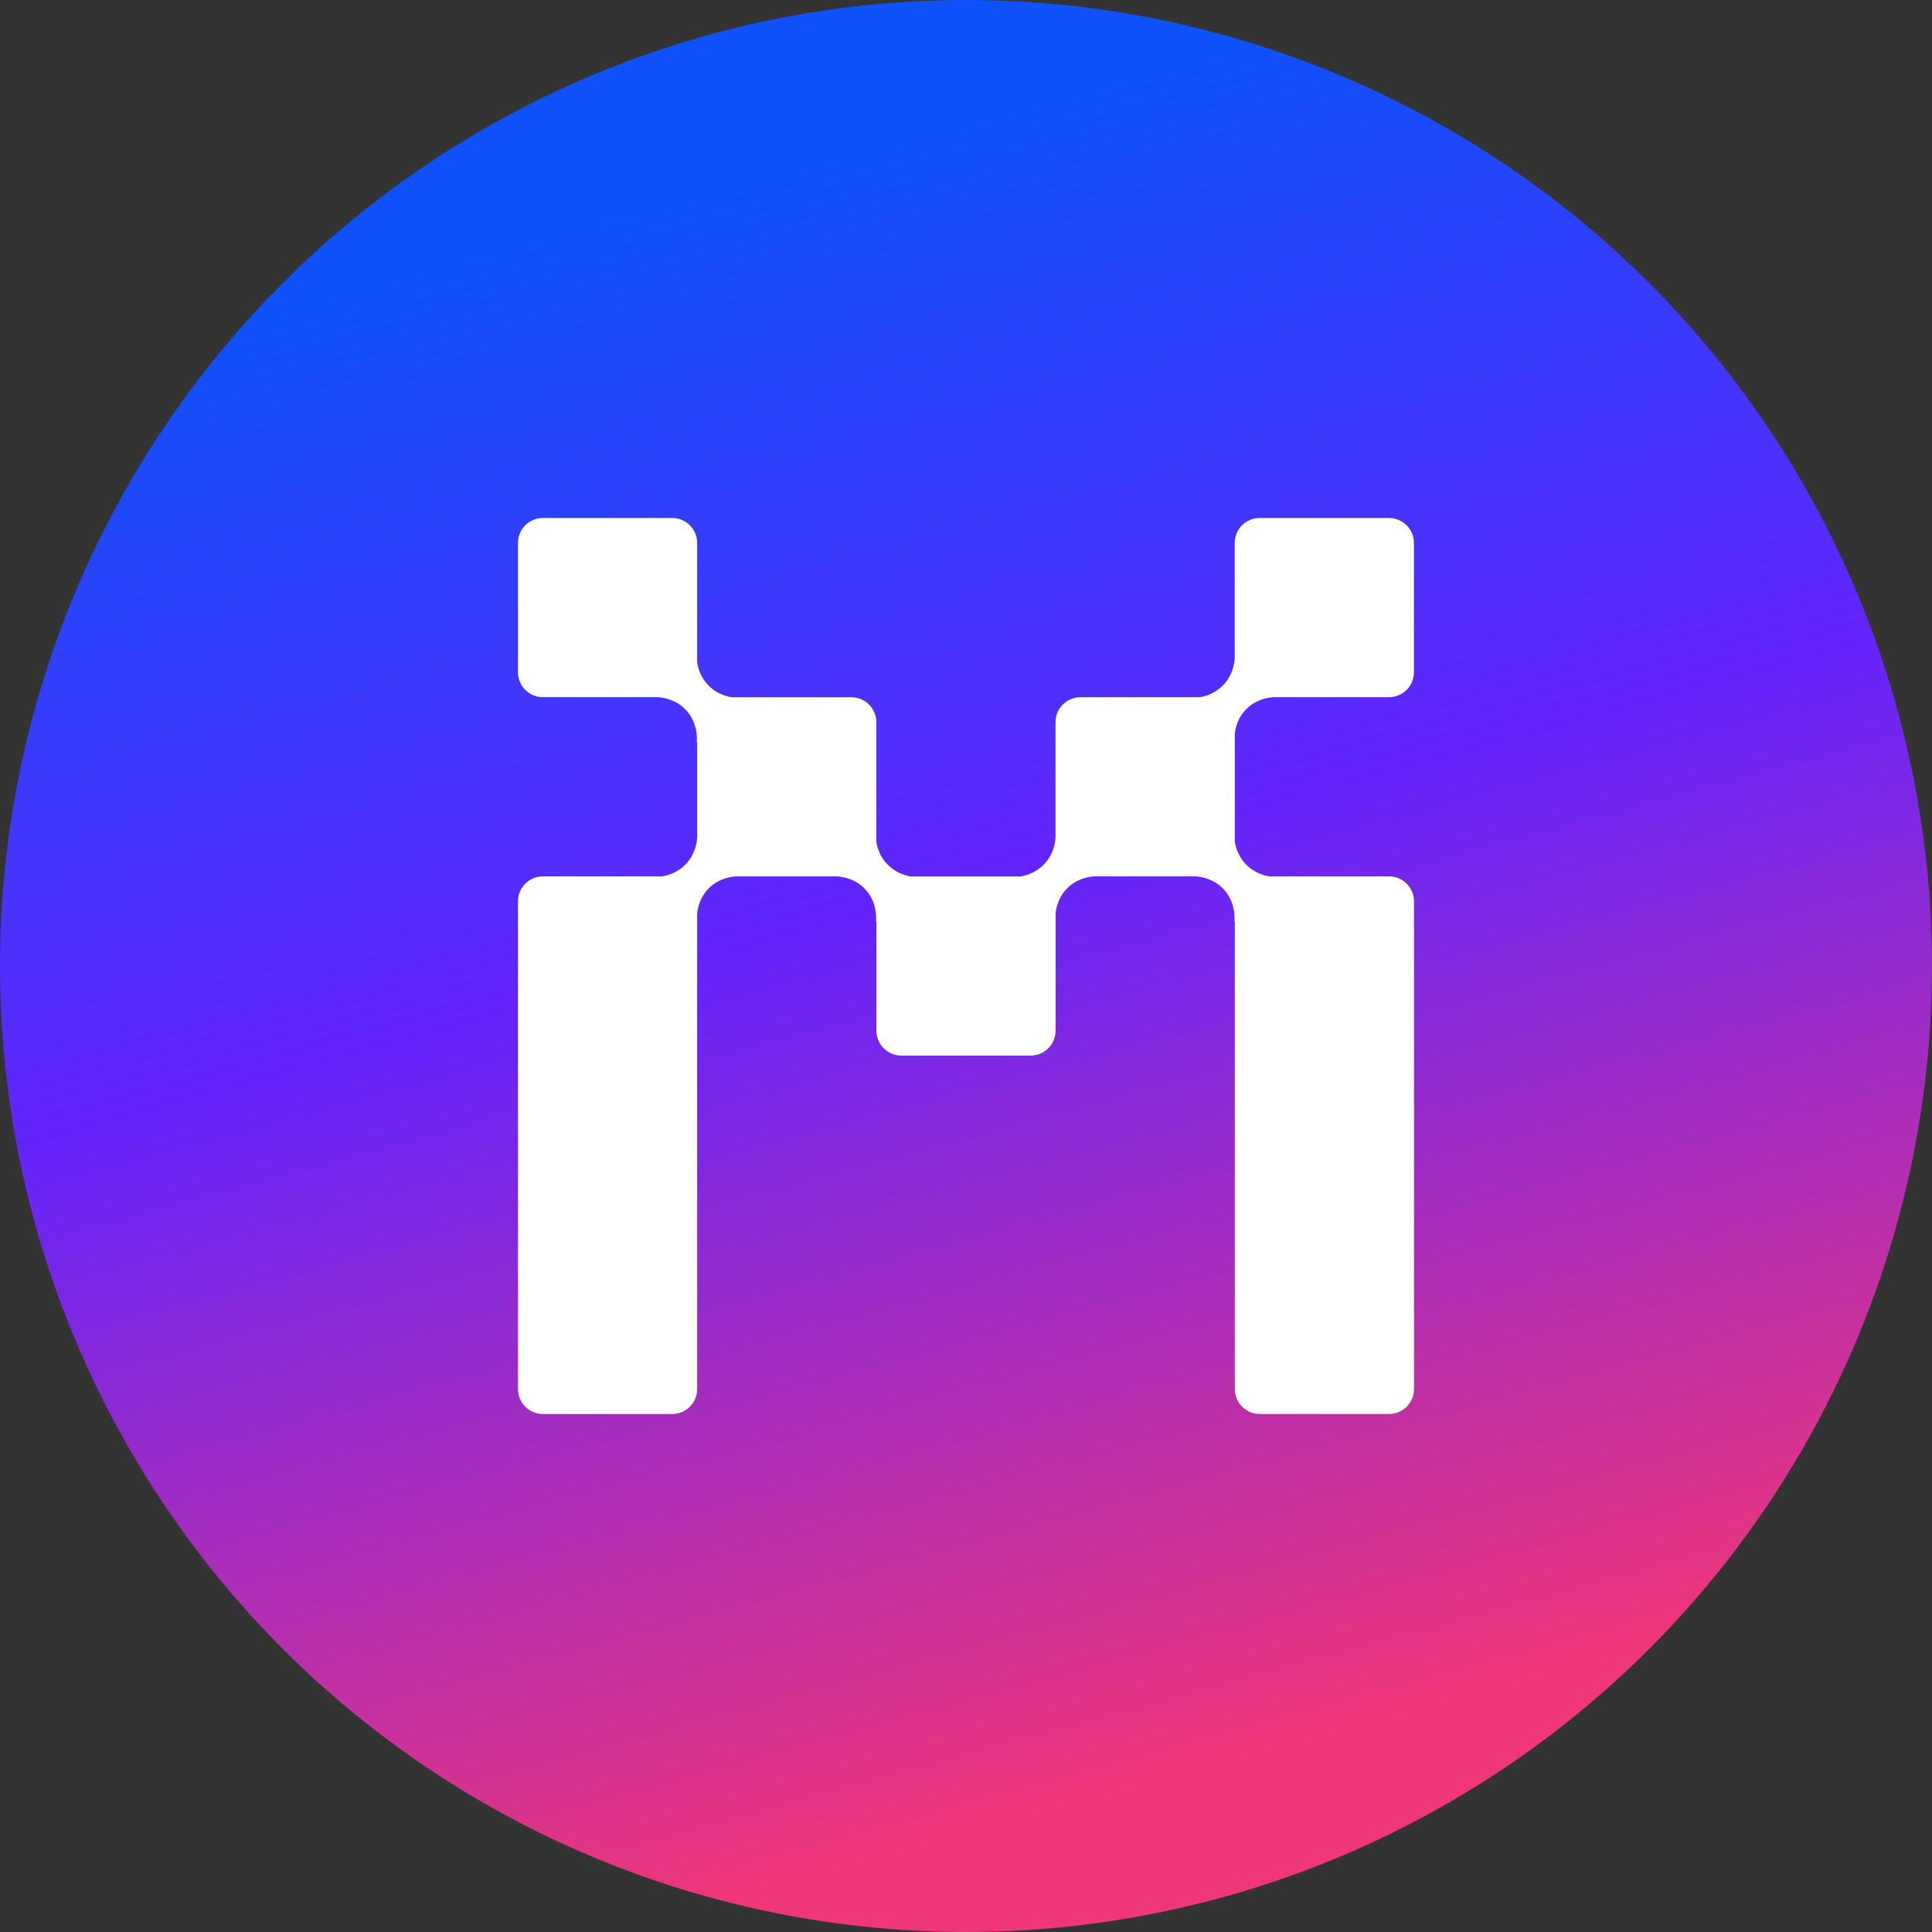
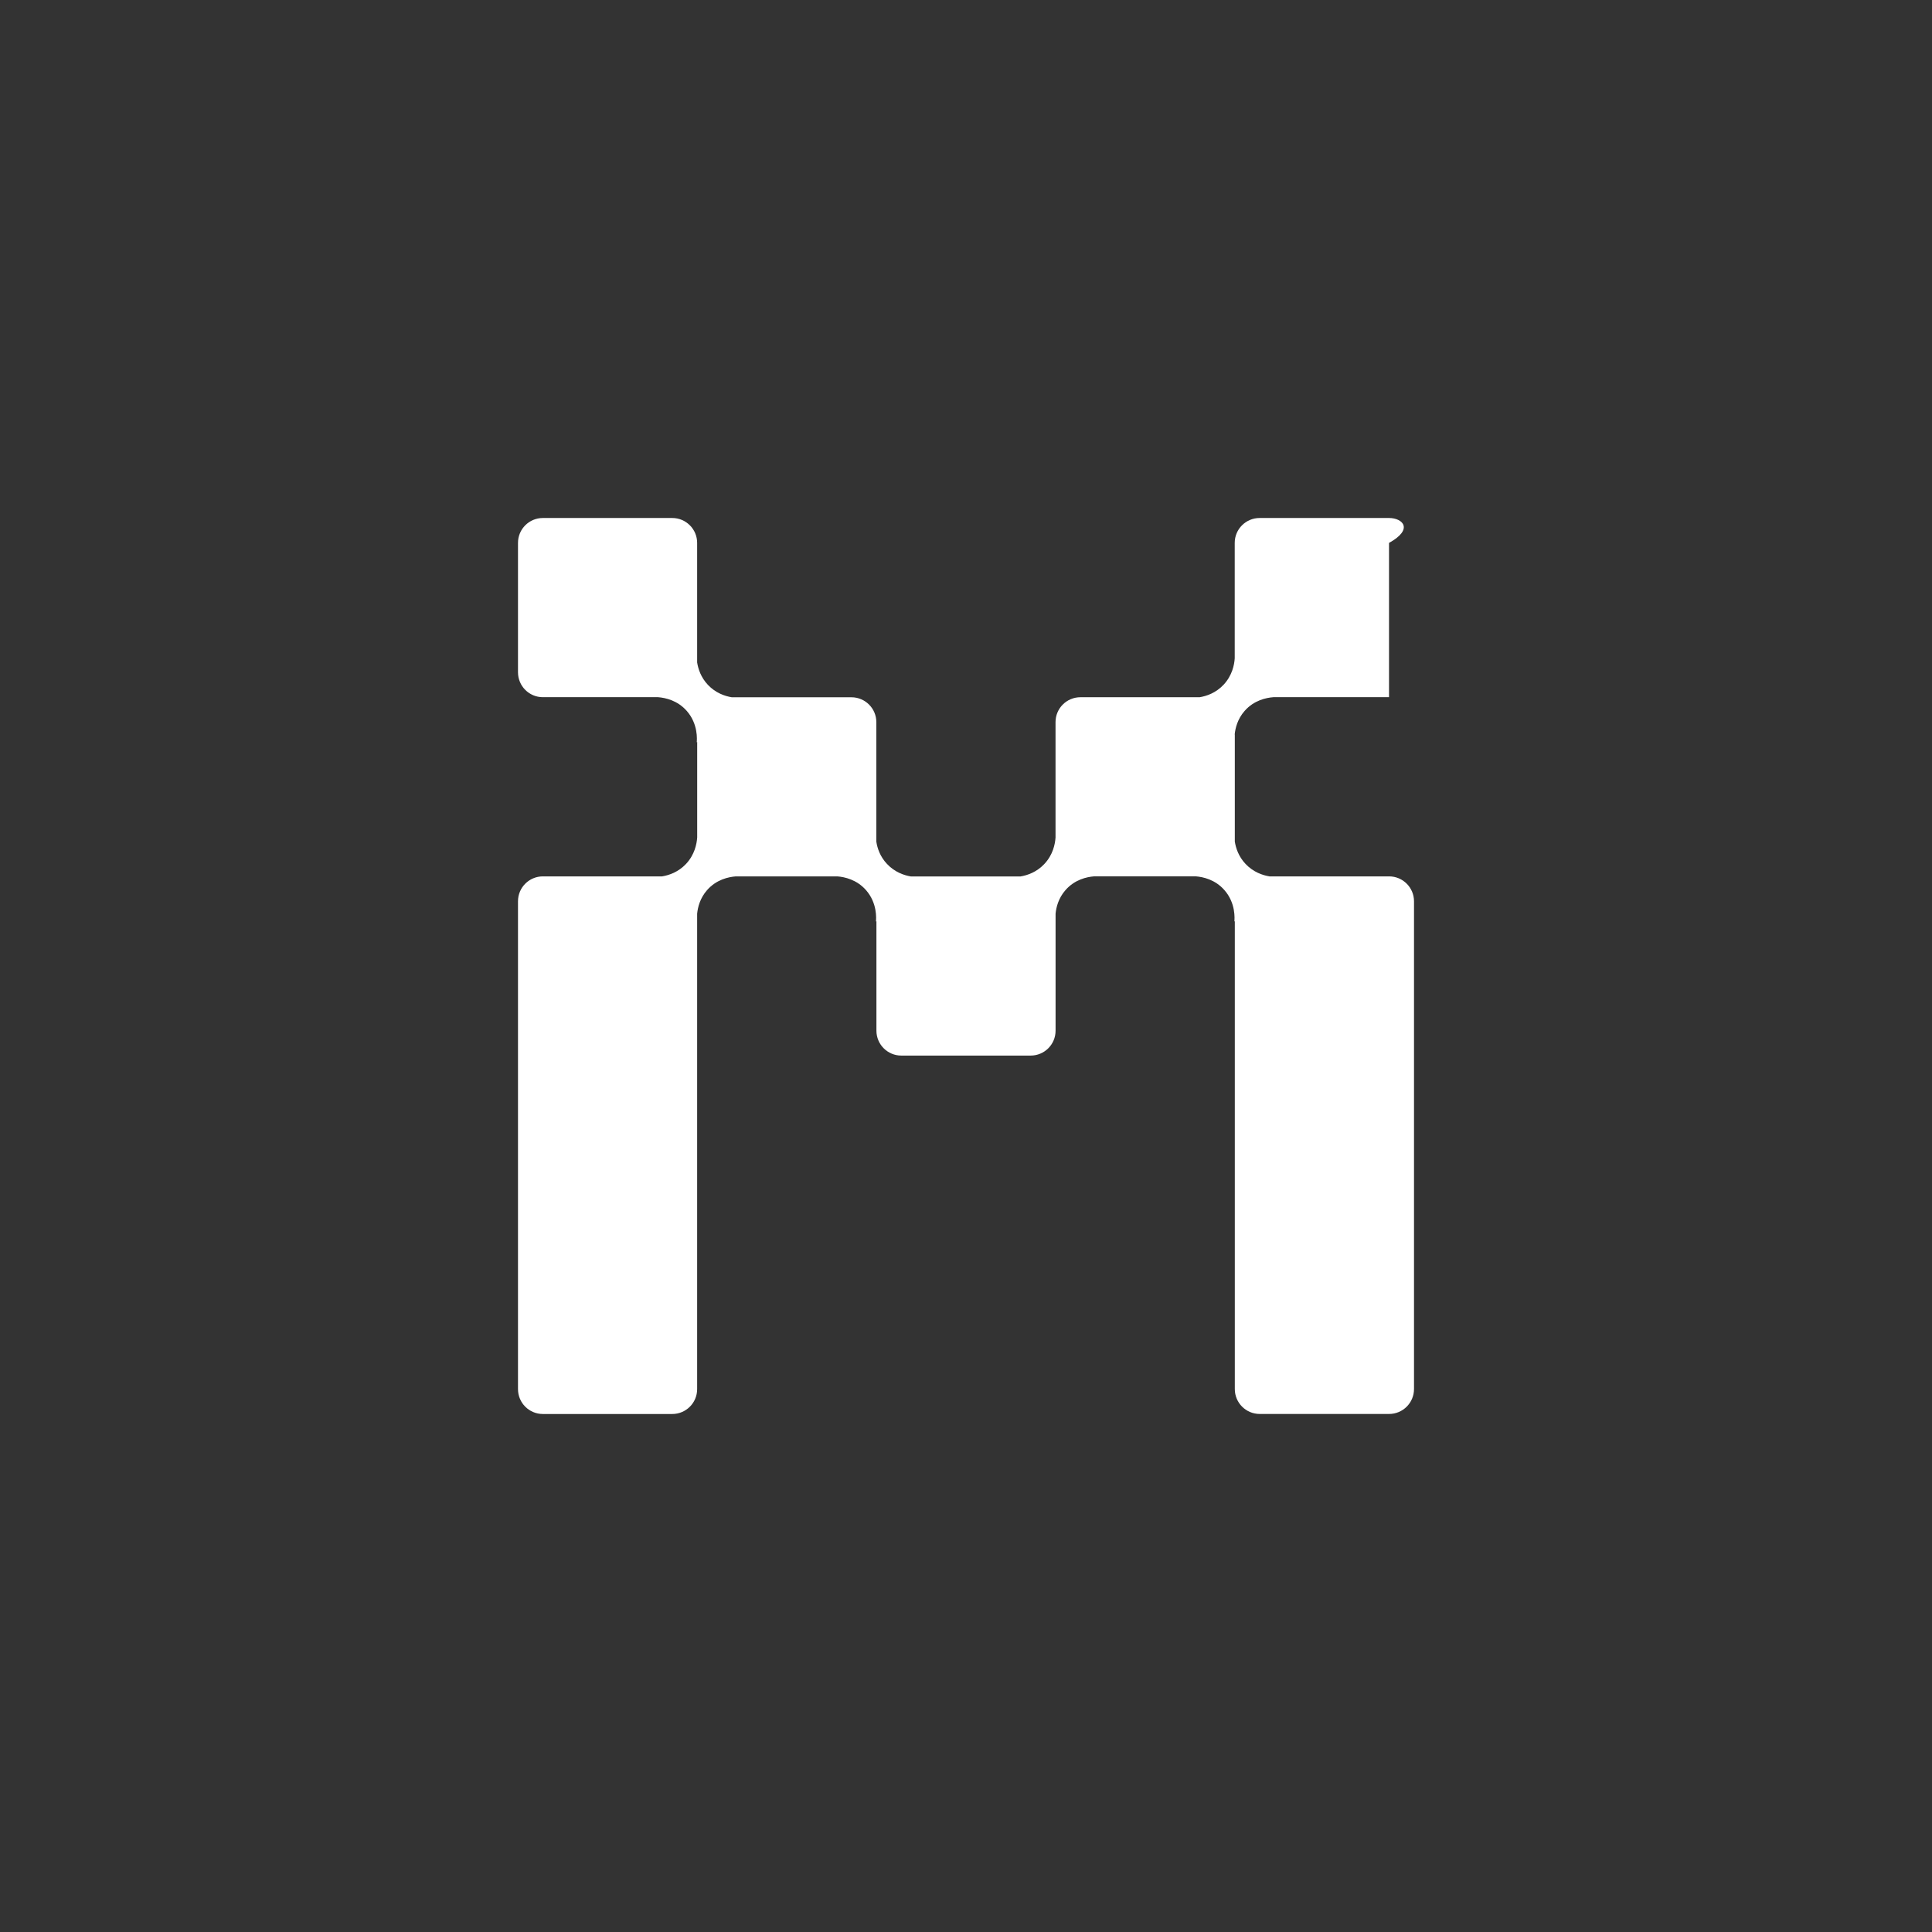
<svg xmlns="http://www.w3.org/2000/svg" width="44" height="44" viewBox="0 0 44 44" fill="none">
  <rect x="0" y="0" width="44" height="44" fill="#333333" stroke="none" />
-   <circle cx="22" cy="22" r="22" fill="url(#paint0_linear_4514_9089)" />
-   <path d="M28.119 16.729C28.133 16.584 28.183 16.375 28.346 16.19C28.557 15.95 28.832 15.891 29 15.878H31.634C31.946 15.878 32.201 15.625 32.201 15.311V12.364C32.201 12.052 31.947 11.797 31.634 11.797H28.687C28.375 11.797 28.12 12.05 28.12 12.364V14.993C28.111 15.139 28.063 15.385 27.865 15.596C27.69 15.781 27.48 15.853 27.321 15.879H24.606C24.293 15.879 24.039 16.132 24.039 16.446V19.075C24.029 19.221 23.982 19.467 23.784 19.677C23.609 19.863 23.398 19.935 23.239 19.961H20.747C20.588 19.935 20.377 19.863 20.202 19.677C20.041 19.507 19.98 19.314 19.958 19.168V16.447C19.958 16.134 19.704 15.88 19.391 15.88H16.666C16.507 15.854 16.297 15.782 16.122 15.597C15.961 15.426 15.9 15.232 15.877 15.087V12.364C15.877 12.052 15.624 11.797 15.31 11.797H12.364C12.05 11.797 11.797 12.05 11.797 12.364V15.311C11.797 15.624 12.05 15.878 12.364 15.878H14.987C15.155 15.891 15.43 15.951 15.64 16.19C15.903 16.489 15.873 16.848 15.868 16.908L15.878 16.898V19.073C15.868 19.219 15.821 19.465 15.623 19.676C15.448 19.861 15.238 19.933 15.079 19.959H12.364C12.051 19.959 11.797 20.212 11.797 20.526V31.636C11.797 31.949 12.05 32.203 12.364 32.203H15.31C15.623 32.203 15.877 31.95 15.877 31.636V20.81C15.891 20.665 15.941 20.456 16.104 20.271C16.315 20.031 16.59 19.972 16.758 19.959H19.069C19.236 19.972 19.511 20.032 19.722 20.271C19.985 20.57 19.955 20.929 19.949 20.989L19.96 20.979V23.473C19.96 23.786 20.213 24.04 20.526 24.04H23.473C23.786 24.04 24.04 23.787 24.04 23.473V20.809C24.054 20.664 24.104 20.455 24.267 20.27C24.478 20.03 24.752 19.971 24.92 19.958H27.231C27.399 19.971 27.674 20.031 27.884 20.27C28.148 20.569 28.117 20.928 28.112 20.988L28.122 20.978V31.635C28.122 31.948 28.376 32.202 28.689 32.202H31.636C31.948 32.202 32.203 31.949 32.203 31.635V20.526C32.203 20.213 31.949 19.959 31.636 19.959H28.911C28.752 19.933 28.542 19.861 28.367 19.676C28.206 19.505 28.145 19.312 28.122 19.166V16.728L28.119 16.729Z" fill="white" />
+   <path d="M28.119 16.729C28.133 16.584 28.183 16.375 28.346 16.19C28.557 15.95 28.832 15.891 29 15.878H31.634V12.364C32.201 12.052 31.947 11.797 31.634 11.797H28.687C28.375 11.797 28.12 12.05 28.12 12.364V14.993C28.111 15.139 28.063 15.385 27.865 15.596C27.69 15.781 27.48 15.853 27.321 15.879H24.606C24.293 15.879 24.039 16.132 24.039 16.446V19.075C24.029 19.221 23.982 19.467 23.784 19.677C23.609 19.863 23.398 19.935 23.239 19.961H20.747C20.588 19.935 20.377 19.863 20.202 19.677C20.041 19.507 19.98 19.314 19.958 19.168V16.447C19.958 16.134 19.704 15.88 19.391 15.88H16.666C16.507 15.854 16.297 15.782 16.122 15.597C15.961 15.426 15.9 15.232 15.877 15.087V12.364C15.877 12.052 15.624 11.797 15.31 11.797H12.364C12.05 11.797 11.797 12.05 11.797 12.364V15.311C11.797 15.624 12.05 15.878 12.364 15.878H14.987C15.155 15.891 15.43 15.951 15.64 16.19C15.903 16.489 15.873 16.848 15.868 16.908L15.878 16.898V19.073C15.868 19.219 15.821 19.465 15.623 19.676C15.448 19.861 15.238 19.933 15.079 19.959H12.364C12.051 19.959 11.797 20.212 11.797 20.526V31.636C11.797 31.949 12.05 32.203 12.364 32.203H15.31C15.623 32.203 15.877 31.95 15.877 31.636V20.81C15.891 20.665 15.941 20.456 16.104 20.271C16.315 20.031 16.59 19.972 16.758 19.959H19.069C19.236 19.972 19.511 20.032 19.722 20.271C19.985 20.57 19.955 20.929 19.949 20.989L19.96 20.979V23.473C19.96 23.786 20.213 24.04 20.526 24.04H23.473C23.786 24.04 24.04 23.787 24.04 23.473V20.809C24.054 20.664 24.104 20.455 24.267 20.27C24.478 20.03 24.752 19.971 24.92 19.958H27.231C27.399 19.971 27.674 20.031 27.884 20.27C28.148 20.569 28.117 20.928 28.112 20.988L28.122 20.978V31.635C28.122 31.948 28.376 32.202 28.689 32.202H31.636C31.948 32.202 32.203 31.949 32.203 31.635V20.526C32.203 20.213 31.949 19.959 31.636 19.959H28.911C28.752 19.933 28.542 19.861 28.367 19.676C28.206 19.505 28.145 19.312 28.122 19.166V16.728L28.119 16.729Z" fill="white" />
  <defs>
    <linearGradient id="paint0_linear_4514_9089" x1="9.881" y1="6.167" x2="19.77" y2="42.441" gradientUnits="userSpaceOnUse">
      <stop stop-color="#0F51FB" />
      <stop offset="0.445" stop-color="#6324FB" />
      <stop offset="1" stop-color="#EF3678" />
    </linearGradient>
  </defs>
</svg>